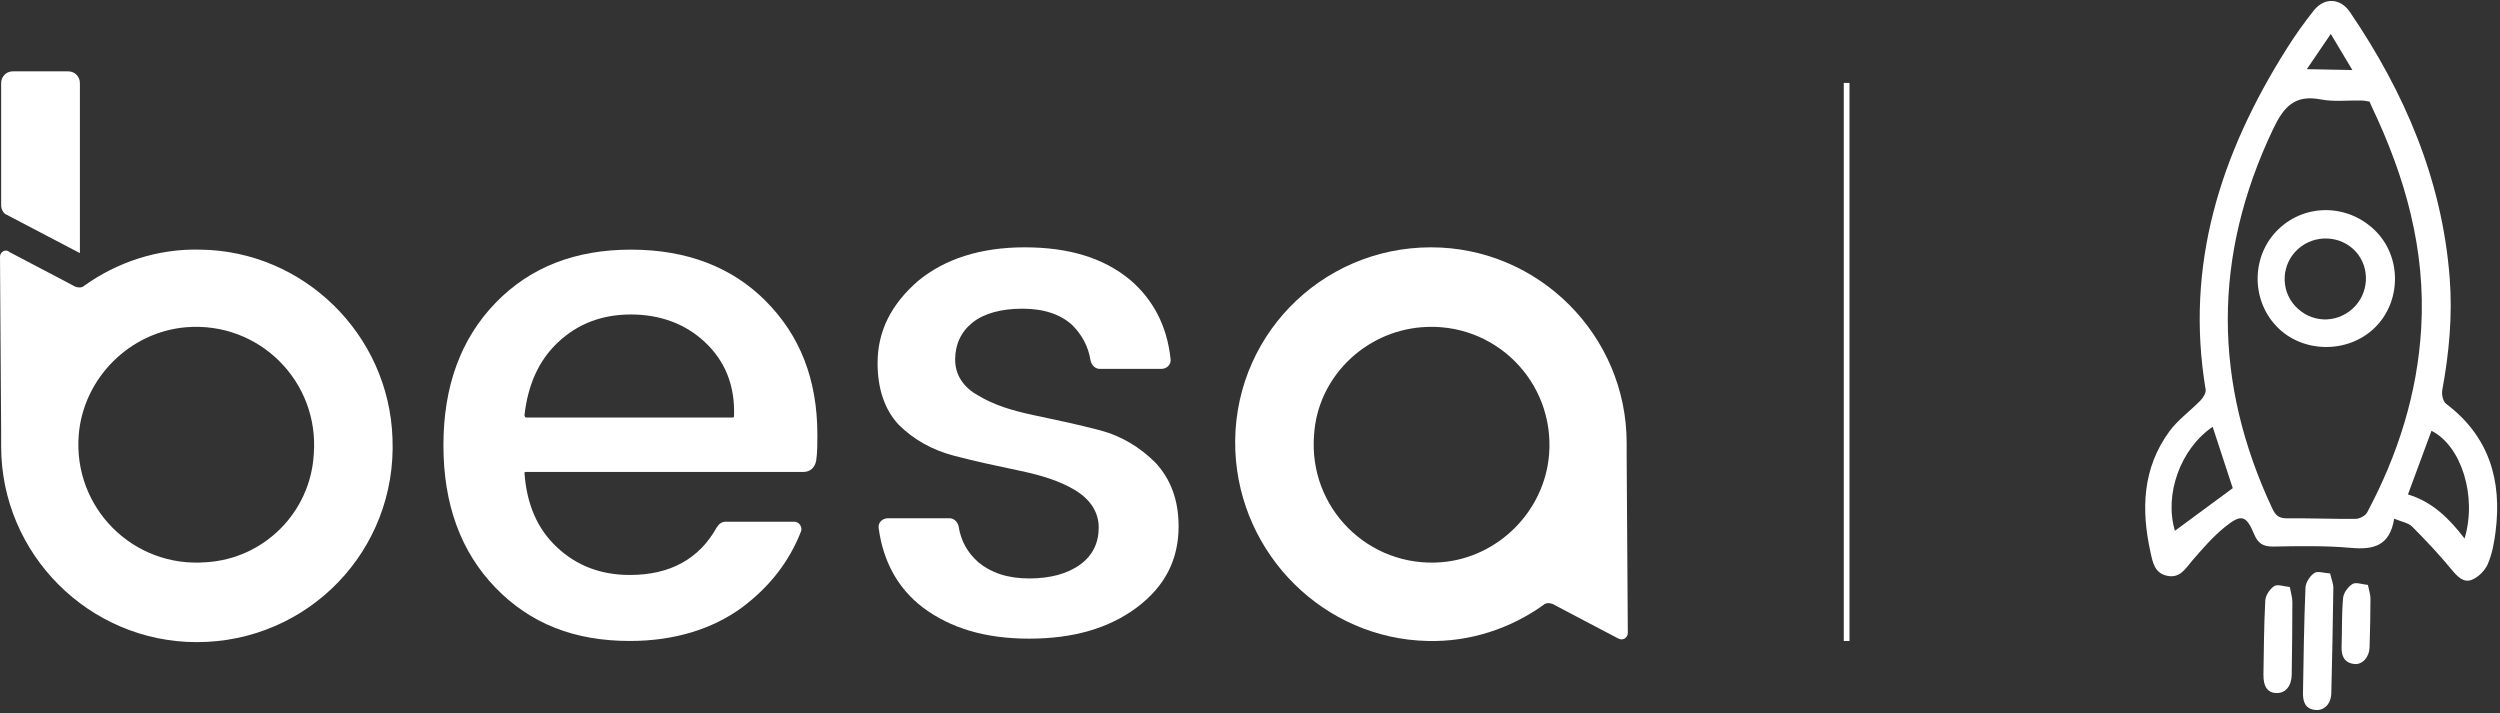
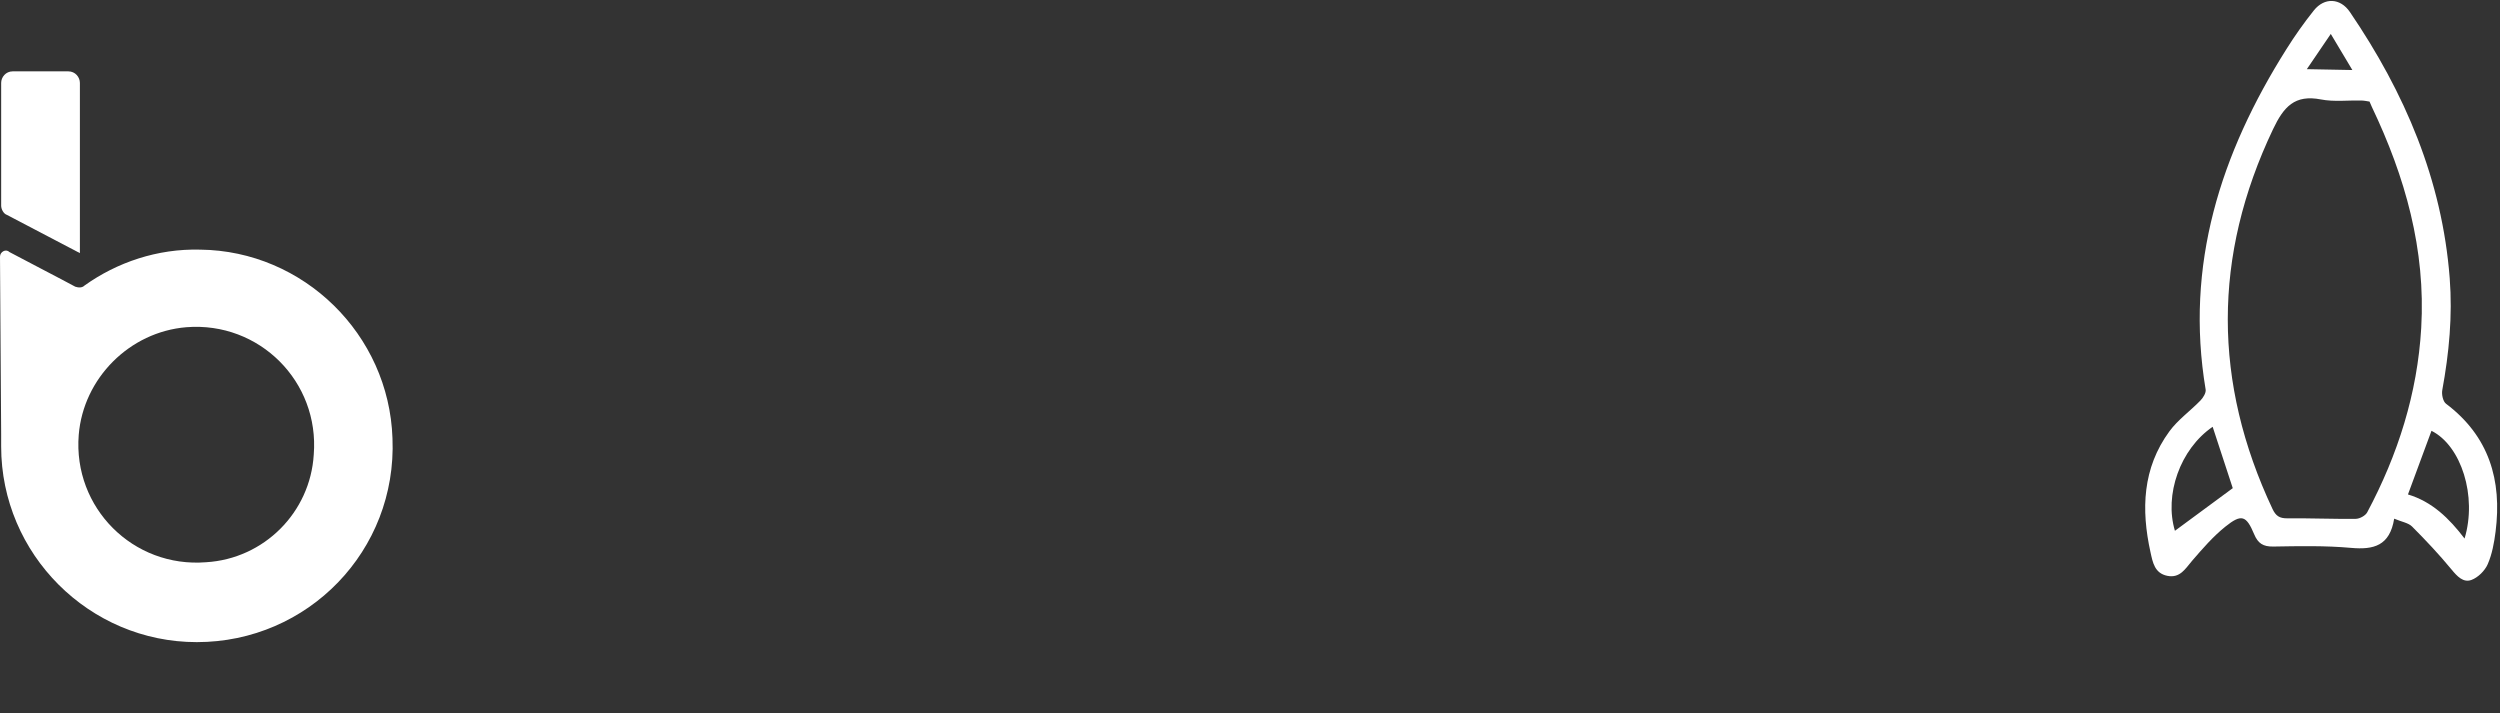
<svg xmlns="http://www.w3.org/2000/svg" width="438" height="125" viewBox="0 0 438 125" fill="none">
  <rect x="0" y="0" width="438" height="125" fill="#333333" stroke="none" />
-   <path d="M323.529 112.297V14.528" stroke="white" stroke-miterlimit="10" />
-   <path d="M110.345 112.297C100.609 112.297 92.901 109.255 86.816 102.967C80.731 96.678 77.688 88.362 77.688 78.017C77.688 67.672 80.731 59.356 86.816 53.068C92.901 46.78 100.812 43.737 110.548 43.737C120.284 43.737 128.195 46.78 134.077 52.662C140.163 58.748 143.205 66.455 143.205 76.192C143.205 77.814 143.205 79.234 143.002 80.654C142.8 81.871 141.988 82.683 140.771 82.683H92.09C91.887 82.683 91.887 82.885 91.887 82.885C92.293 88.362 94.118 92.622 97.566 95.867C101.015 99.113 105.274 100.735 110.345 100.735C117.445 100.735 122.516 97.896 125.558 92.419C125.964 91.81 126.37 91.405 127.181 91.405H139.148C139.96 91.405 140.568 92.216 140.365 93.027C138.337 98.301 134.889 102.764 130.021 106.415C124.747 110.269 118.053 112.297 110.345 112.297ZM123.53 59.965C120.082 56.719 115.619 55.096 110.548 55.096C105.477 55.096 101.217 56.719 97.769 59.965C94.321 63.21 92.495 67.47 91.887 72.743C91.887 72.946 92.09 73.149 92.09 73.149H128.398C128.601 73.149 128.601 72.946 128.601 72.946C128.804 67.47 126.978 63.21 123.53 59.965Z" fill="white" />
-   <path d="M153.753 63.616C153.753 57.936 156.187 53.271 160.852 49.214C165.518 45.36 171.806 43.332 179.514 43.332C187.221 43.332 193.307 45.157 197.972 49.011C202.029 52.459 204.463 57.125 205.071 62.804C205.274 63.819 204.463 64.63 203.449 64.63H192.698C191.887 64.63 191.278 64.021 191.075 63.21C190.67 60.573 189.453 58.545 187.83 56.922C185.802 55.096 182.962 54.082 179.108 54.082C175.457 54.082 172.414 54.894 170.386 56.516C168.357 58.139 167.343 60.37 167.343 63.007C167.343 65.644 168.763 67.875 171.4 69.295C174.037 70.918 177.282 71.932 181.136 72.743C184.99 73.555 188.844 74.366 192.698 75.38C196.552 76.395 199.798 78.423 202.434 81.06C205.071 83.9 206.491 87.551 206.491 92.216C206.491 98.098 204.057 102.764 199.189 106.415C194.321 110.066 188.033 111.892 180.325 111.892C172.617 111.892 166.532 110.066 161.664 106.415C157.404 103.169 154.767 98.504 153.956 92.622C153.753 91.608 154.564 90.796 155.578 90.796H166.329C167.14 90.796 167.749 91.405 167.952 92.216C168.357 94.853 169.574 96.881 171.4 98.504C173.631 100.33 176.471 101.344 180.325 101.344C183.976 101.344 187.019 100.532 189.25 98.91C191.481 97.287 192.495 95.056 192.495 92.419C192.495 89.782 191.075 87.551 188.439 85.928C185.802 84.305 182.556 83.291 178.702 82.48C174.848 81.668 170.994 80.857 167.14 79.843C163.286 78.829 160.041 77.003 157.404 74.366C154.97 71.729 153.753 68.078 153.753 63.616Z" fill="white" />
-   <path d="M250.102 112.297C257.607 112.5 264.707 110.066 270.386 106.009C270.792 105.603 271.4 105.603 272.009 105.806C274.24 107.023 280.528 110.269 283.571 111.892C284.382 112.297 285.193 111.689 285.193 110.877L284.99 79.843C284.99 79.64 284.99 79.64 284.99 79.437C284.99 78.829 284.99 78.22 284.99 77.612C284.99 58.748 269.575 43.332 250.711 43.332C231.238 43.332 215.619 59.356 216.431 79.031C217.242 97.287 232.049 111.892 250.102 112.297ZM249.088 57.328C261.867 56.313 272.414 66.861 271.4 79.64C270.589 89.579 262.475 97.693 252.536 98.504C239.757 99.518 229.21 88.971 230.224 76.192C230.832 66.253 238.946 58.139 249.088 57.328Z" fill="white" />
  <path d="M35.091 43.737C27.586 43.535 20.487 45.969 14.807 50.025C14.402 50.431 13.793 50.431 13.185 50.228C10.953 49.011 4.665 45.766 1.623 44.143C1.014 43.535 0 44.143 0 44.954L0.203 75.989C0.203 76.192 0.203 76.192 0.203 76.394C0.203 77.003 0.203 77.612 0.203 78.22C0.203 97.084 15.619 112.5 34.483 112.5C53.955 112.5 69.574 96.476 68.763 76.8C68.154 58.545 53.144 43.94 35.091 43.737ZM36.105 98.504C23.327 99.518 12.779 88.971 13.793 76.192C14.604 66.253 22.718 58.139 32.657 57.328C45.436 56.313 55.984 66.861 54.97 79.64C54.361 89.782 46.248 97.896 36.105 98.504Z" fill="white" />
  <path d="M0.204 14.528V36.029C0.204 36.638 0.609 37.449 1.218 37.652L13.997 44.346V14.528C13.997 13.514 13.185 12.5 11.968 12.5H2.232C1.015 12.5 0.204 13.514 0.204 14.528Z" fill="white" />
  <g clip-path="url(#clip0_1122_3720)">
    <path fill-rule="evenodd" clip-rule="evenodd" d="M404.158 12.117L412.134 12.27L408.354 5.945L404.157 12.117M381.047 92.995L391.18 85.525L387.657 74.774C381.932 78.689 379.159 86.731 381.047 92.995ZM431.792 94.352C434.022 86.95 431.225 78.1 425.996 75.477L421.875 86.626C426.09 87.894 429.064 90.776 431.792 94.352ZM415.142 17.798C414.743 17.743 414.238 17.621 413.73 17.61C411.355 17.555 408.912 17.867 406.618 17.421C402.023 16.529 400.102 18.724 398.244 22.624C387.631 44.905 387.727 67.014 398.143 89.168C398.715 90.382 399.37 90.824 400.725 90.811C404.729 90.769 408.734 90.95 412.738 90.9C413.423 90.891 414.427 90.344 414.737 89.758C420.125 79.643 423.53 68.927 424.198 57.465C424.999 43.739 421.392 30.981 415.553 18.742C415.438 18.498 415.338 18.248 415.142 17.798ZM419.46 90.871C418.692 95.645 415.842 96.343 411.901 95.988C407.385 95.582 402.811 95.678 398.263 95.755C396.489 95.784 395.594 95.189 394.928 93.599C393.543 90.292 392.708 89.996 389.867 92.28C387.728 93.999 385.891 96.125 384.087 98.214C382.878 99.619 381.959 101.336 379.719 100.886C377.485 100.437 377.162 98.54 376.764 96.737C375.114 89.267 375.359 82.023 380.074 75.579C381.566 73.538 383.745 72.002 385.528 70.157C386 69.668 386.525 68.825 386.428 68.246C382.775 46.429 389.034 26.912 400.574 8.621C402.049 6.267 403.656 3.998 405.388 1.824C407.242 -0.49 410.025 -0.362 411.7 2.099C421.311 16.221 427.869 31.506 429.191 48.757C429.695 55.345 429.08 61.856 427.887 68.345C427.749 69.099 428.007 70.331 428.544 70.734C436.095 76.426 438.372 84.135 437.223 93.156C436.977 95.091 436.617 97.087 435.844 98.856C435.347 99.994 434.153 101.176 433.001 101.604C431.575 102.132 430.504 100.984 429.517 99.787C427.351 97.157 425.005 94.664 422.596 92.251C421.946 91.601 420.806 91.439 419.46 90.871Z" fill="white" />
-     <path fill-rule="evenodd" clip-rule="evenodd" d="M408.237 100.469C408.476 101.501 408.81 102.261 408.801 103.018C408.722 109.173 408.598 115.325 408.443 121.476C408.397 123.282 407.242 124.492 405.751 124.392C403.881 124.265 403.455 122.946 403.482 121.395C403.587 115.243 403.666 109.088 403.92 102.94C403.957 102.043 404.705 100.902 405.469 100.39C406.059 99.995 407.191 100.407 408.237 100.469ZM401.173 102.843C401.366 103.907 401.624 104.674 401.623 105.443C401.623 109.693 401.57 113.944 401.508 118.195C401.478 120.18 400.45 121.421 398.914 121.424C397.319 121.427 396.516 120.333 396.555 118.143C396.631 113.824 396.642 109.5 396.881 105.189C396.93 104.304 397.678 103.182 398.441 102.689C399.025 102.312 400.14 102.751 401.173 102.843ZM414.859 102.481C415.055 103.486 415.309 104.186 415.308 104.886C415.296 107.728 415.242 110.569 415.147 113.41C415.091 115.158 413.877 116.5 412.462 116.33C410.695 116.117 410.191 114.912 410.247 113.282C410.344 110.442 410.251 107.588 410.51 104.764C410.591 103.879 411.378 102.792 412.159 102.314C412.761 101.945 413.859 102.388 414.859 102.481ZM412.713 44.064C410.101 41.205 405.554 41.002 402.628 43.617C399.697 46.236 399.466 50.751 402.118 53.624C404.82 56.551 409.195 56.758 412.155 54.098C415.064 51.484 415.319 46.919 412.713 44.064ZM416.346 40.624C420.807 45.25 420.665 52.945 416.035 57.438C411.301 62.03 403.298 61.891 398.812 57.139C394.298 52.357 394.47 44.67 399.193 40.146C404.017 35.526 411.632 35.739 416.346 40.624Z" fill="white" />
  </g>
  <defs>
    <clipPath id="clip0_1122_3720">
      <rect width="63.291" height="125" fill="white" transform="translate(374.679)" />
    </clipPath>
  </defs>
</svg>